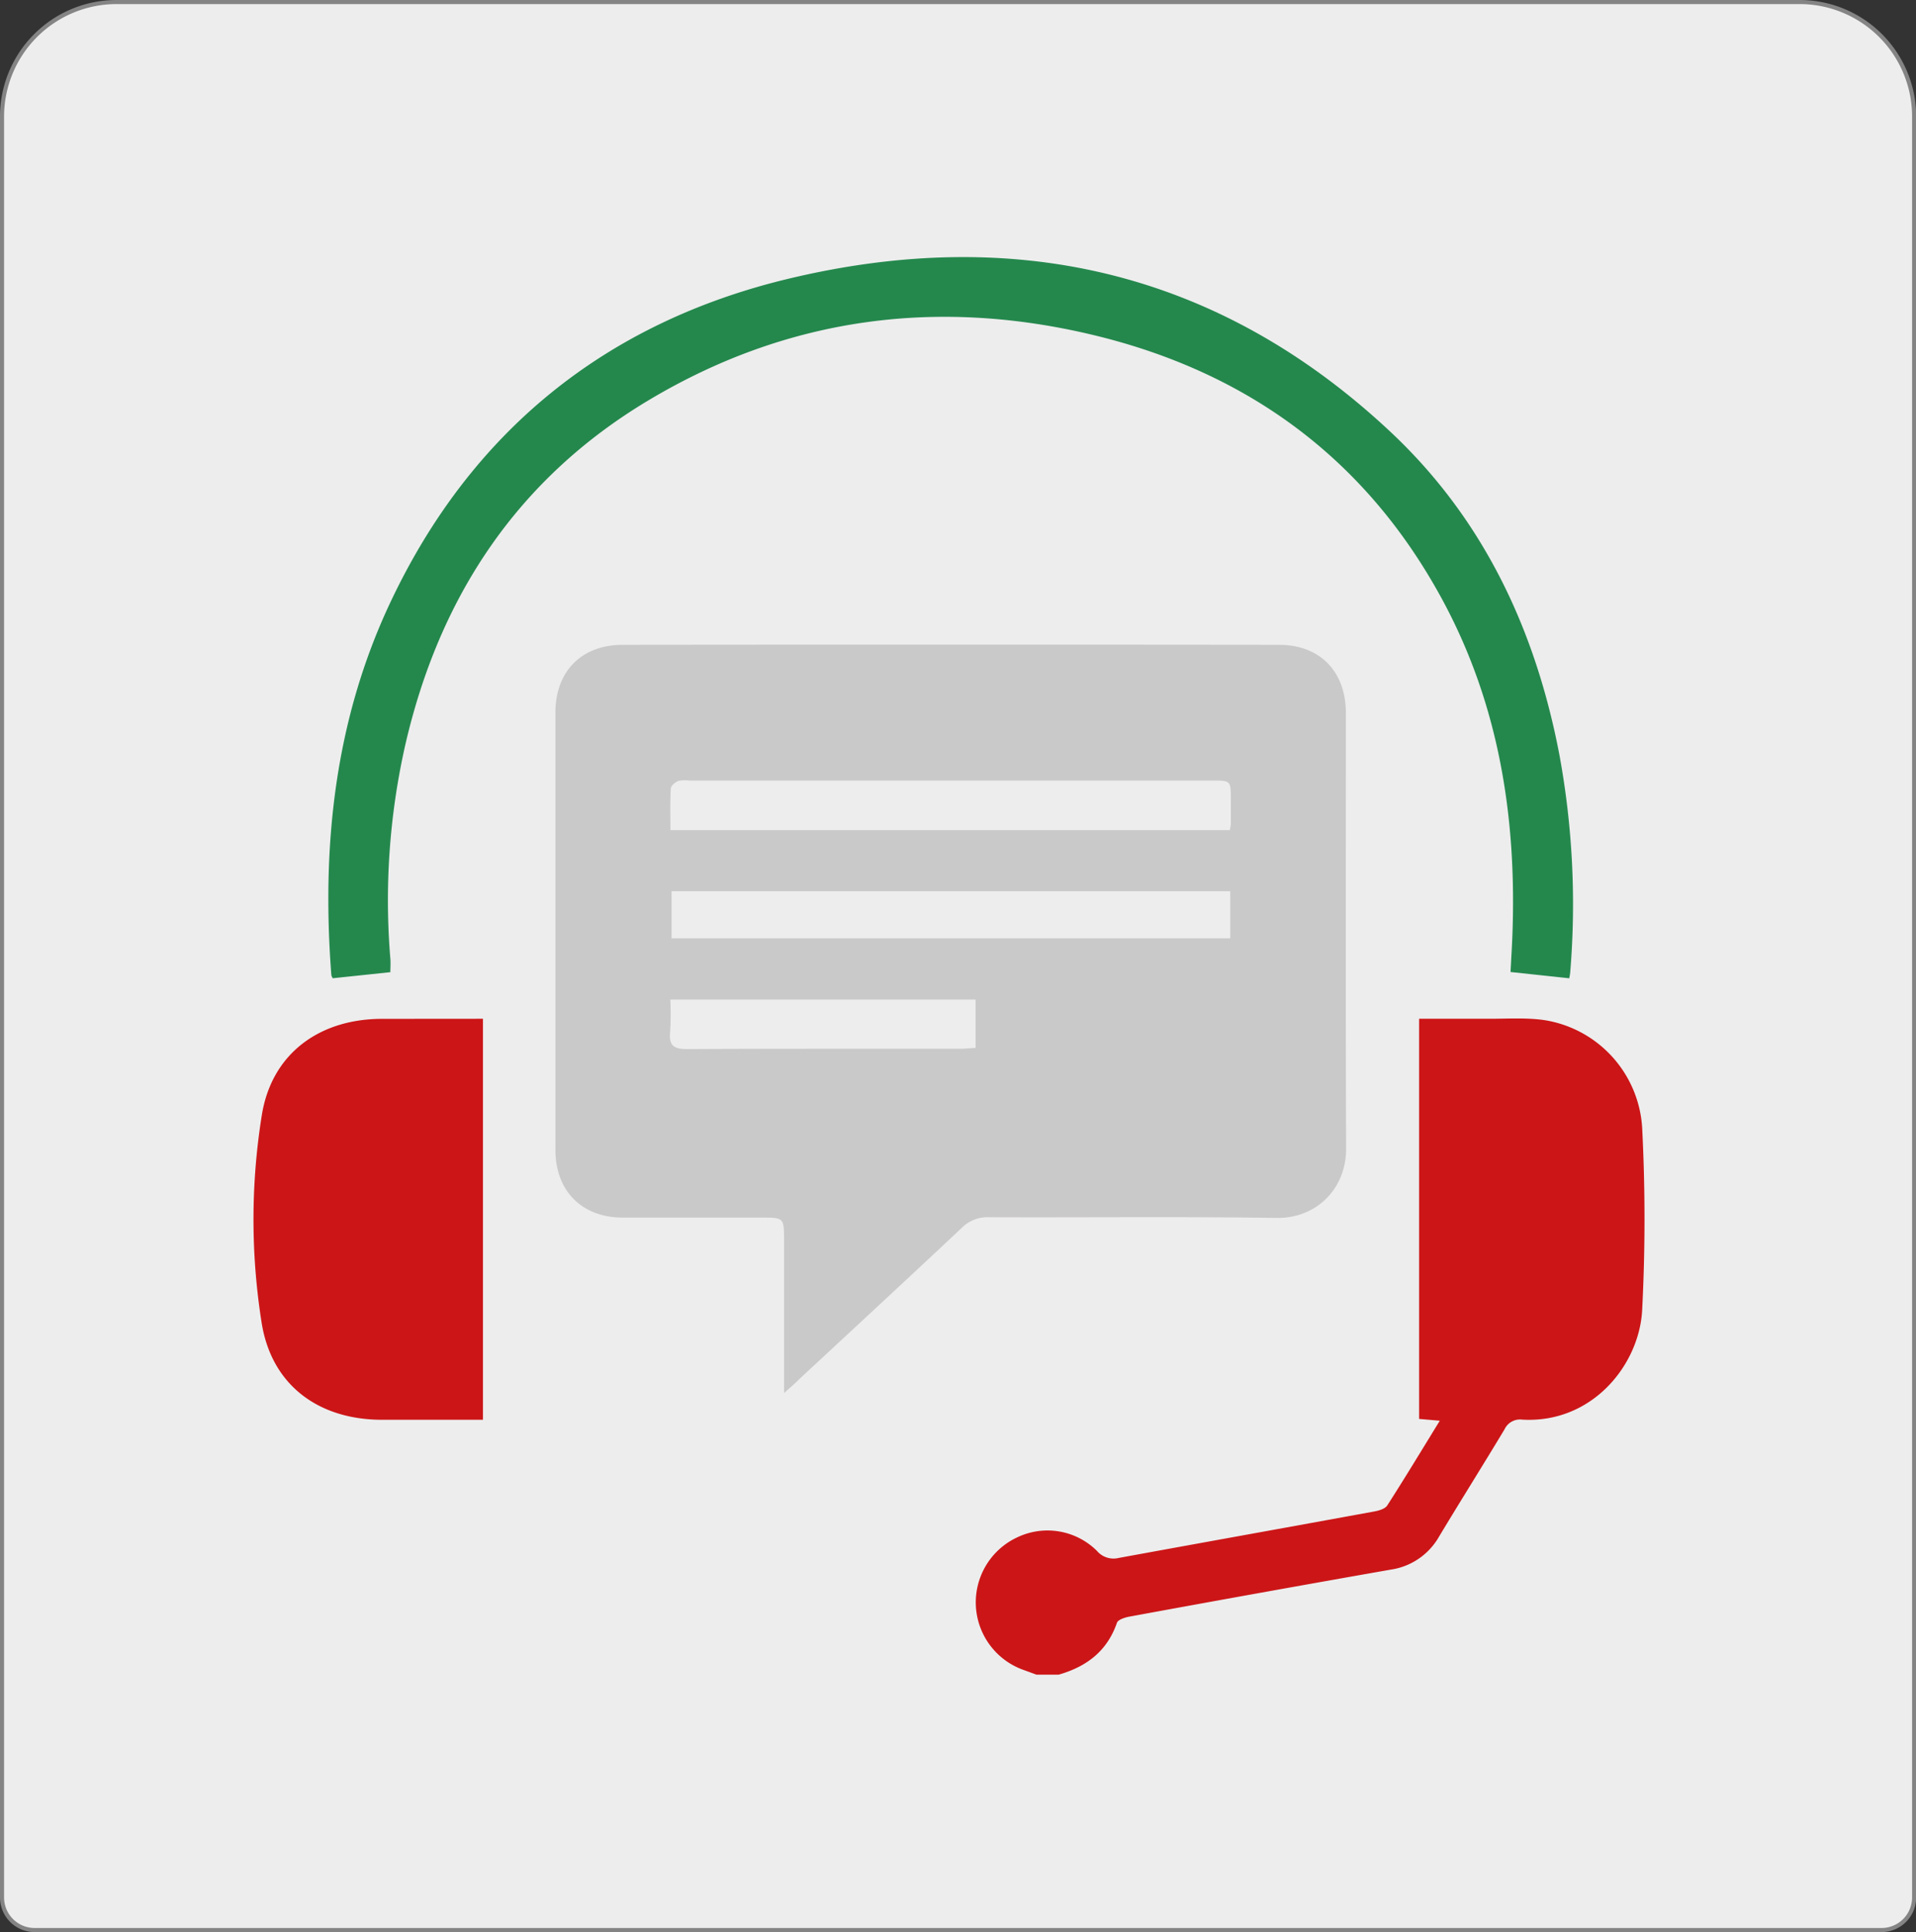
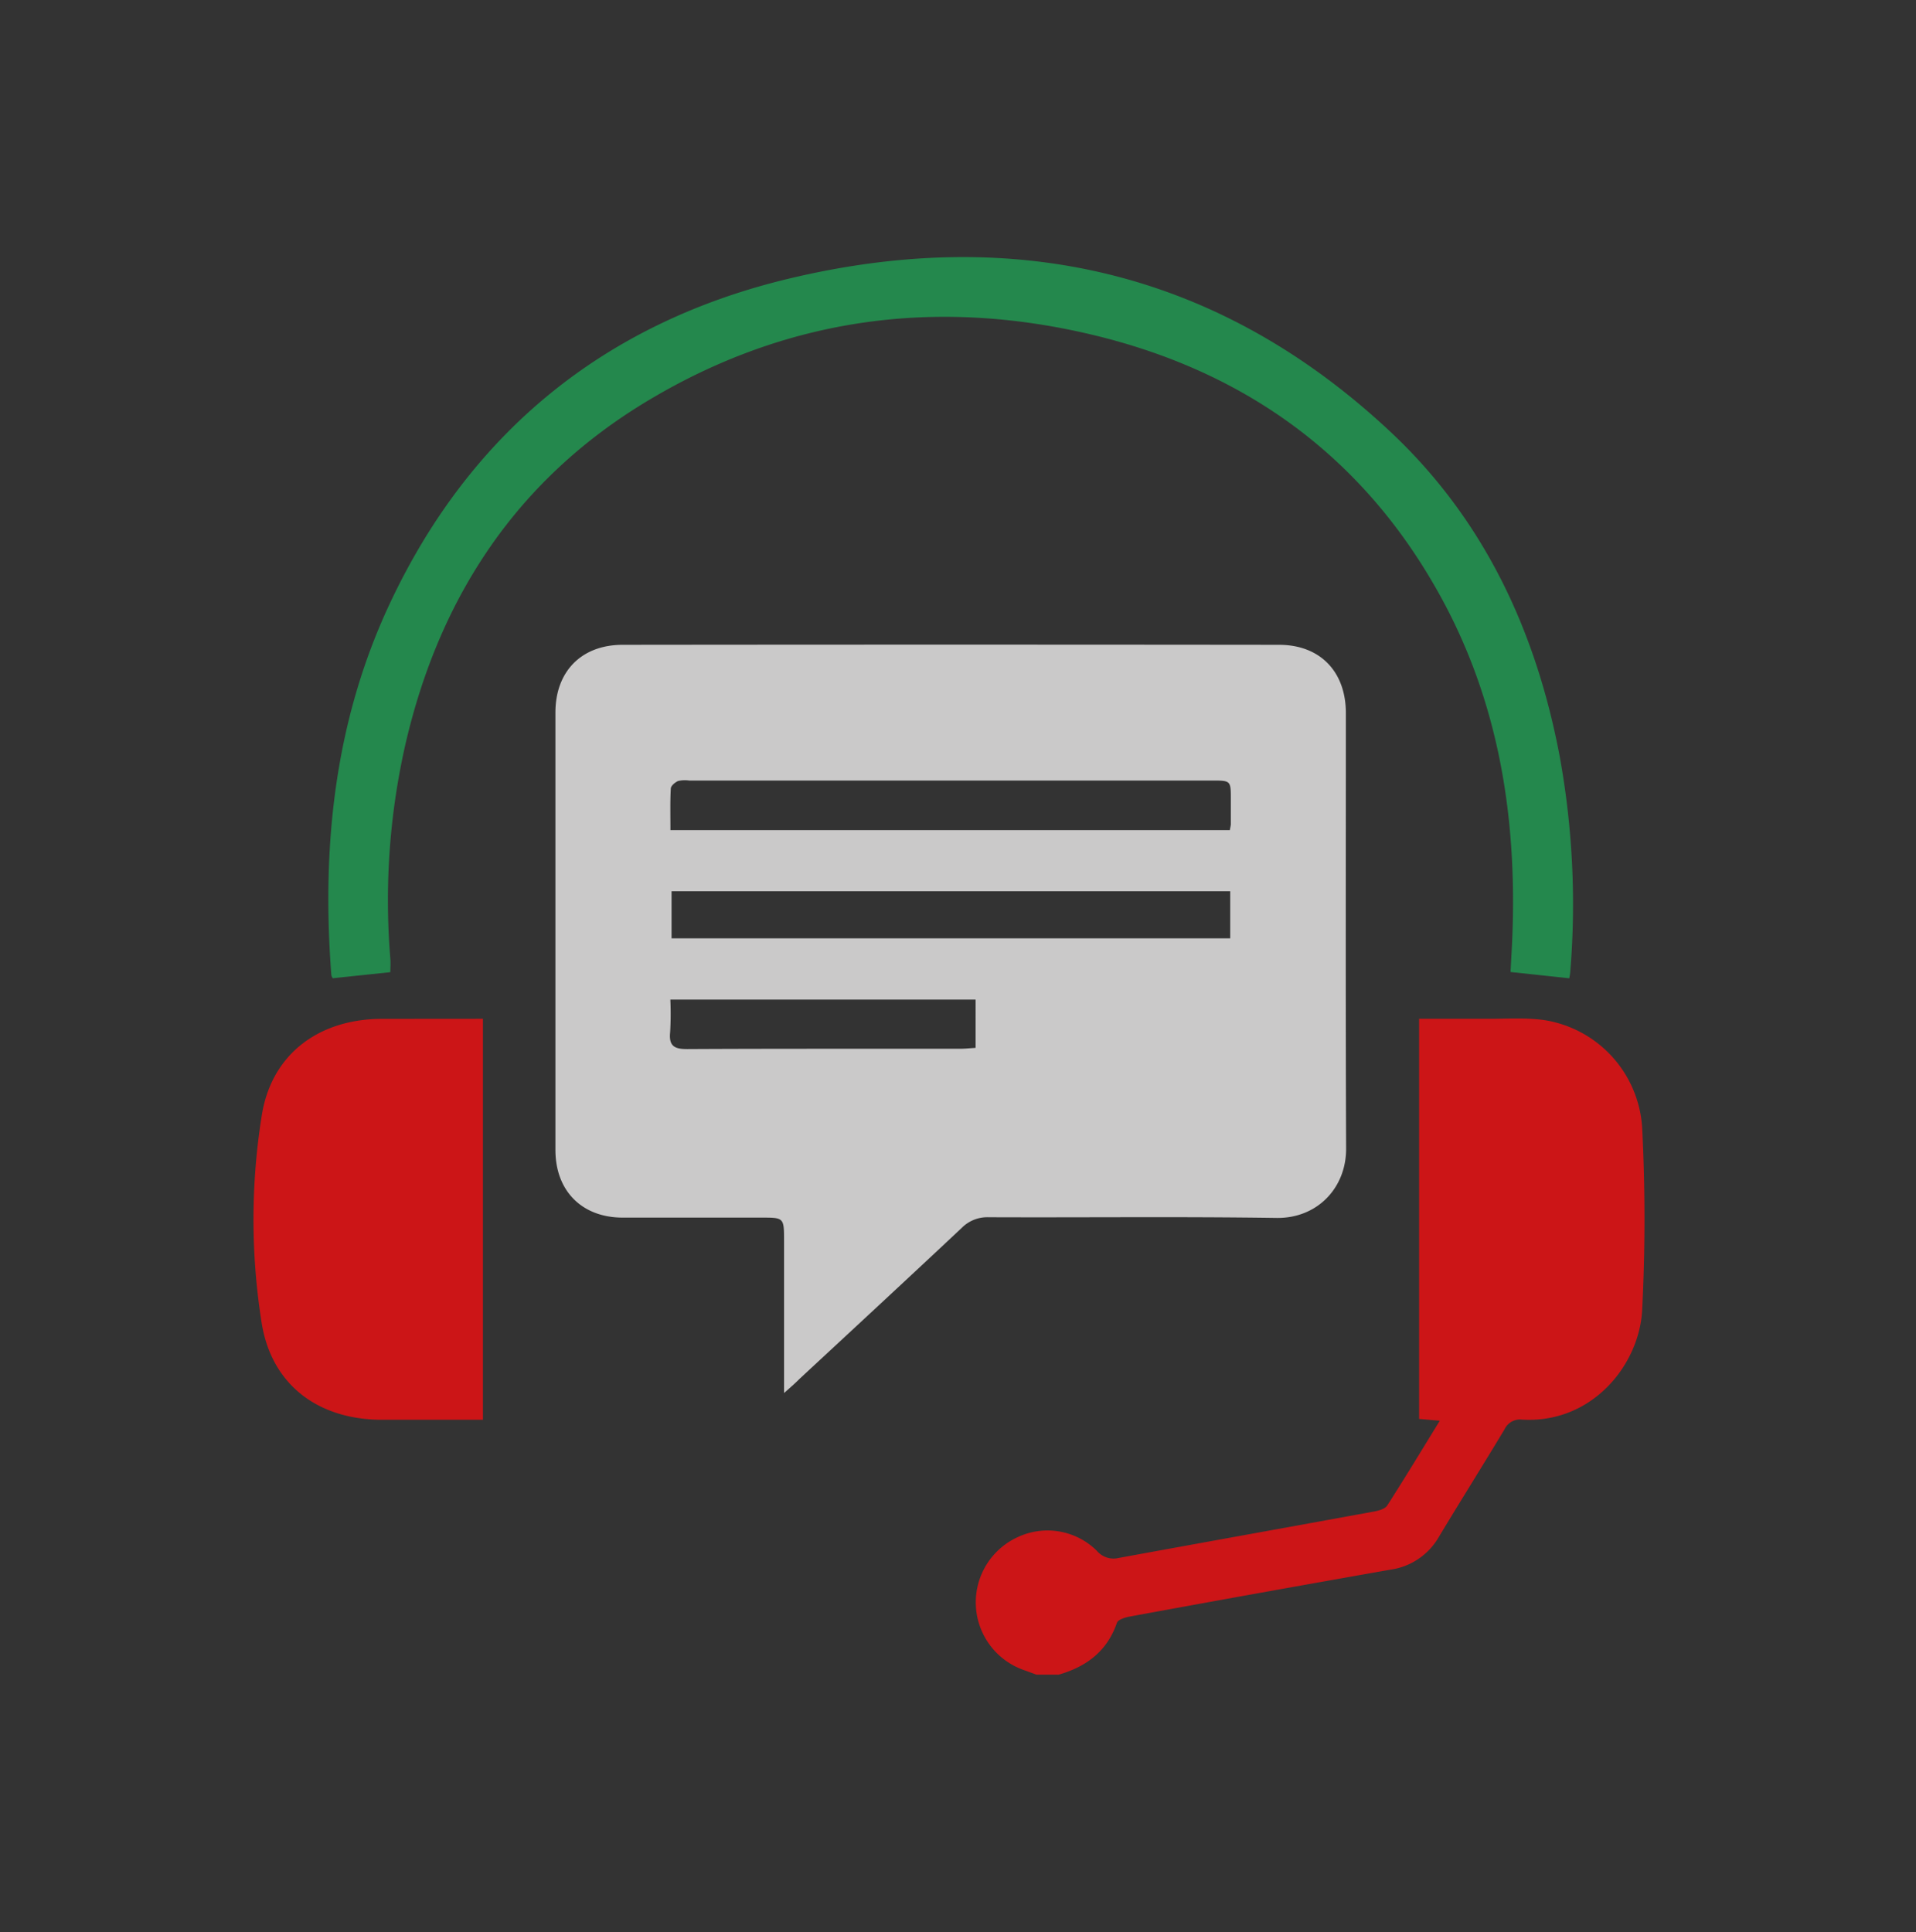
<svg xmlns="http://www.w3.org/2000/svg" viewBox="0 0 470.32 474.3">
  <rect x="0" y="0" width="470.32" height="474.3" fill="#333333" stroke="none" />
  <g id="Layer_1" data-name="Layer 1">
-     <path d="M464.35,20.8H51.28A28.12,28.12,0,0,0,23.16,48.92V486.14a8,8,0,0,0,8,7.95H484.52a8,8,0,0,0,8-7.95V48.92A28.12,28.12,0,0,0,464.35,20.8Z" transform="translate(-22.66 -20.3)" fill="#ededed" stroke="#848484" stroke-miterlimit="10" />
-   </g>
+     </g>
  <g id="Layer_11" data-name="Layer 11">
    <g id="green">
      <path d="M277.09,431.4l-3.15-1.15a17.6,17.6,0,0,1-1.51-32.59A17.21,17.21,0,0,1,291.91,401a5.34,5.34,0,0,0,5.35,1.75c20.91-3.83,41.83-7.58,62.74-11.41,1.14-.21,2.65-.64,3.19-1.48,4.32-6.72,8.45-13.57,12.9-20.8l-5.08-.44V270.39c5.83,0,11.57,0,17.32,0,4.52,0,9.12-.31,13.56.35a28.51,28.51,0,0,1,23.87,26.39,437.16,437.16,0,0,1,0,44.78c-.71,13.49-12.32,27.88-29.45,26.88a4.19,4.19,0,0,0-4.33,2.38c-5.3,8.82-10.79,17.54-16.09,26.36A16.35,16.35,0,0,1,364,405.62q-32.07,5.64-64.1,11.53c-1.11.21-2.8.74-3.07,1.52-2.41,7-7.5,10.78-14.31,12.73Z" transform="translate(-22.66 -20.3)" fill="#cc1517" />
      <path d="M215.12,362.26v-4.67q0-16.32,0-32.62c0-5.77,0-5.77-5.59-5.77-11.33,0-22.66,0-34,0-10,0-16.53-6.53-16.53-16.61q0-53.68,0-107.38c0-10.08,6.38-16.62,16.52-16.62q80.55-.09,161.09,0c10.1,0,16.41,6.58,16.42,16.74,0,35.68-.08,71.36.06,107,0,9.7-7.2,17.09-17.07,16.95-23.55-.35-47.12-.07-70.69-.17a8.85,8.85,0,0,0-6.6,2.62c-13.21,12.41-26.52,24.72-39.8,37.05C218,359.72,217,360.61,215.12,362.26ZM324.55,224.08c.13-.78.23-1.11.24-1.44q0-3.06,0-6.11c0-4.61,0-4.62-4.63-4.62H191.81a7.5,7.5,0,0,0-2.69.11c-.75.32-1.76,1.17-1.8,1.83-.18,3.35-.09,6.71-.09,10.23Zm.09,15H187.51v11.56H324.64Zm-62.5,26.6H187.21a79.05,79.05,0,0,1-.05,8c-.35,3.37,1,4.17,4.22,4.15,22.31-.12,44.63-.06,66.94-.08,1.22,0,2.43-.13,3.82-.22Z" transform="translate(-22.66 -20.3)" fill="#cac9c9" />
      <path d="M407.86,260.45l-14.41-1.54c.09-1.66.18-3.42.28-5.19,1.64-30.39-2.53-59.69-17.3-86.72-18.78-34.39-47.93-55.55-85.74-64.54-38.19-9.08-74.78-4.21-108.66,16-32.41,19.31-51.58,48.42-59.93,84.89a173.07,173.07,0,0,0-3.62,52.3c.09,1.1,0,2.21,0,3.3l-14.13,1.49a2,2,0,0,1-.36-.83c-2.41-31.53.8-62.27,14.37-91.18,19.78-42.14,52.92-68.93,97.83-79.7,55.35-13.28,105.47-2,147.64,37.44,23,21.49,35.8,48.84,41.64,79.56a202.38,202.38,0,0,1,2.67,52.76C408.11,259.14,408,259.8,407.86,260.45Z" transform="translate(-22.66 -20.3)" fill="#24884d" />
      <path d="M141.21,270.39v98.44H116.47c-15.54,0-27.16-8.43-29.59-23.85a161.69,161.69,0,0,1,.06-51c2.45-15.09,14.17-23.56,29.5-23.57Z" transform="translate(-22.66 -20.3)" fill="#cc1517" />
    </g>
  </g>
</svg>